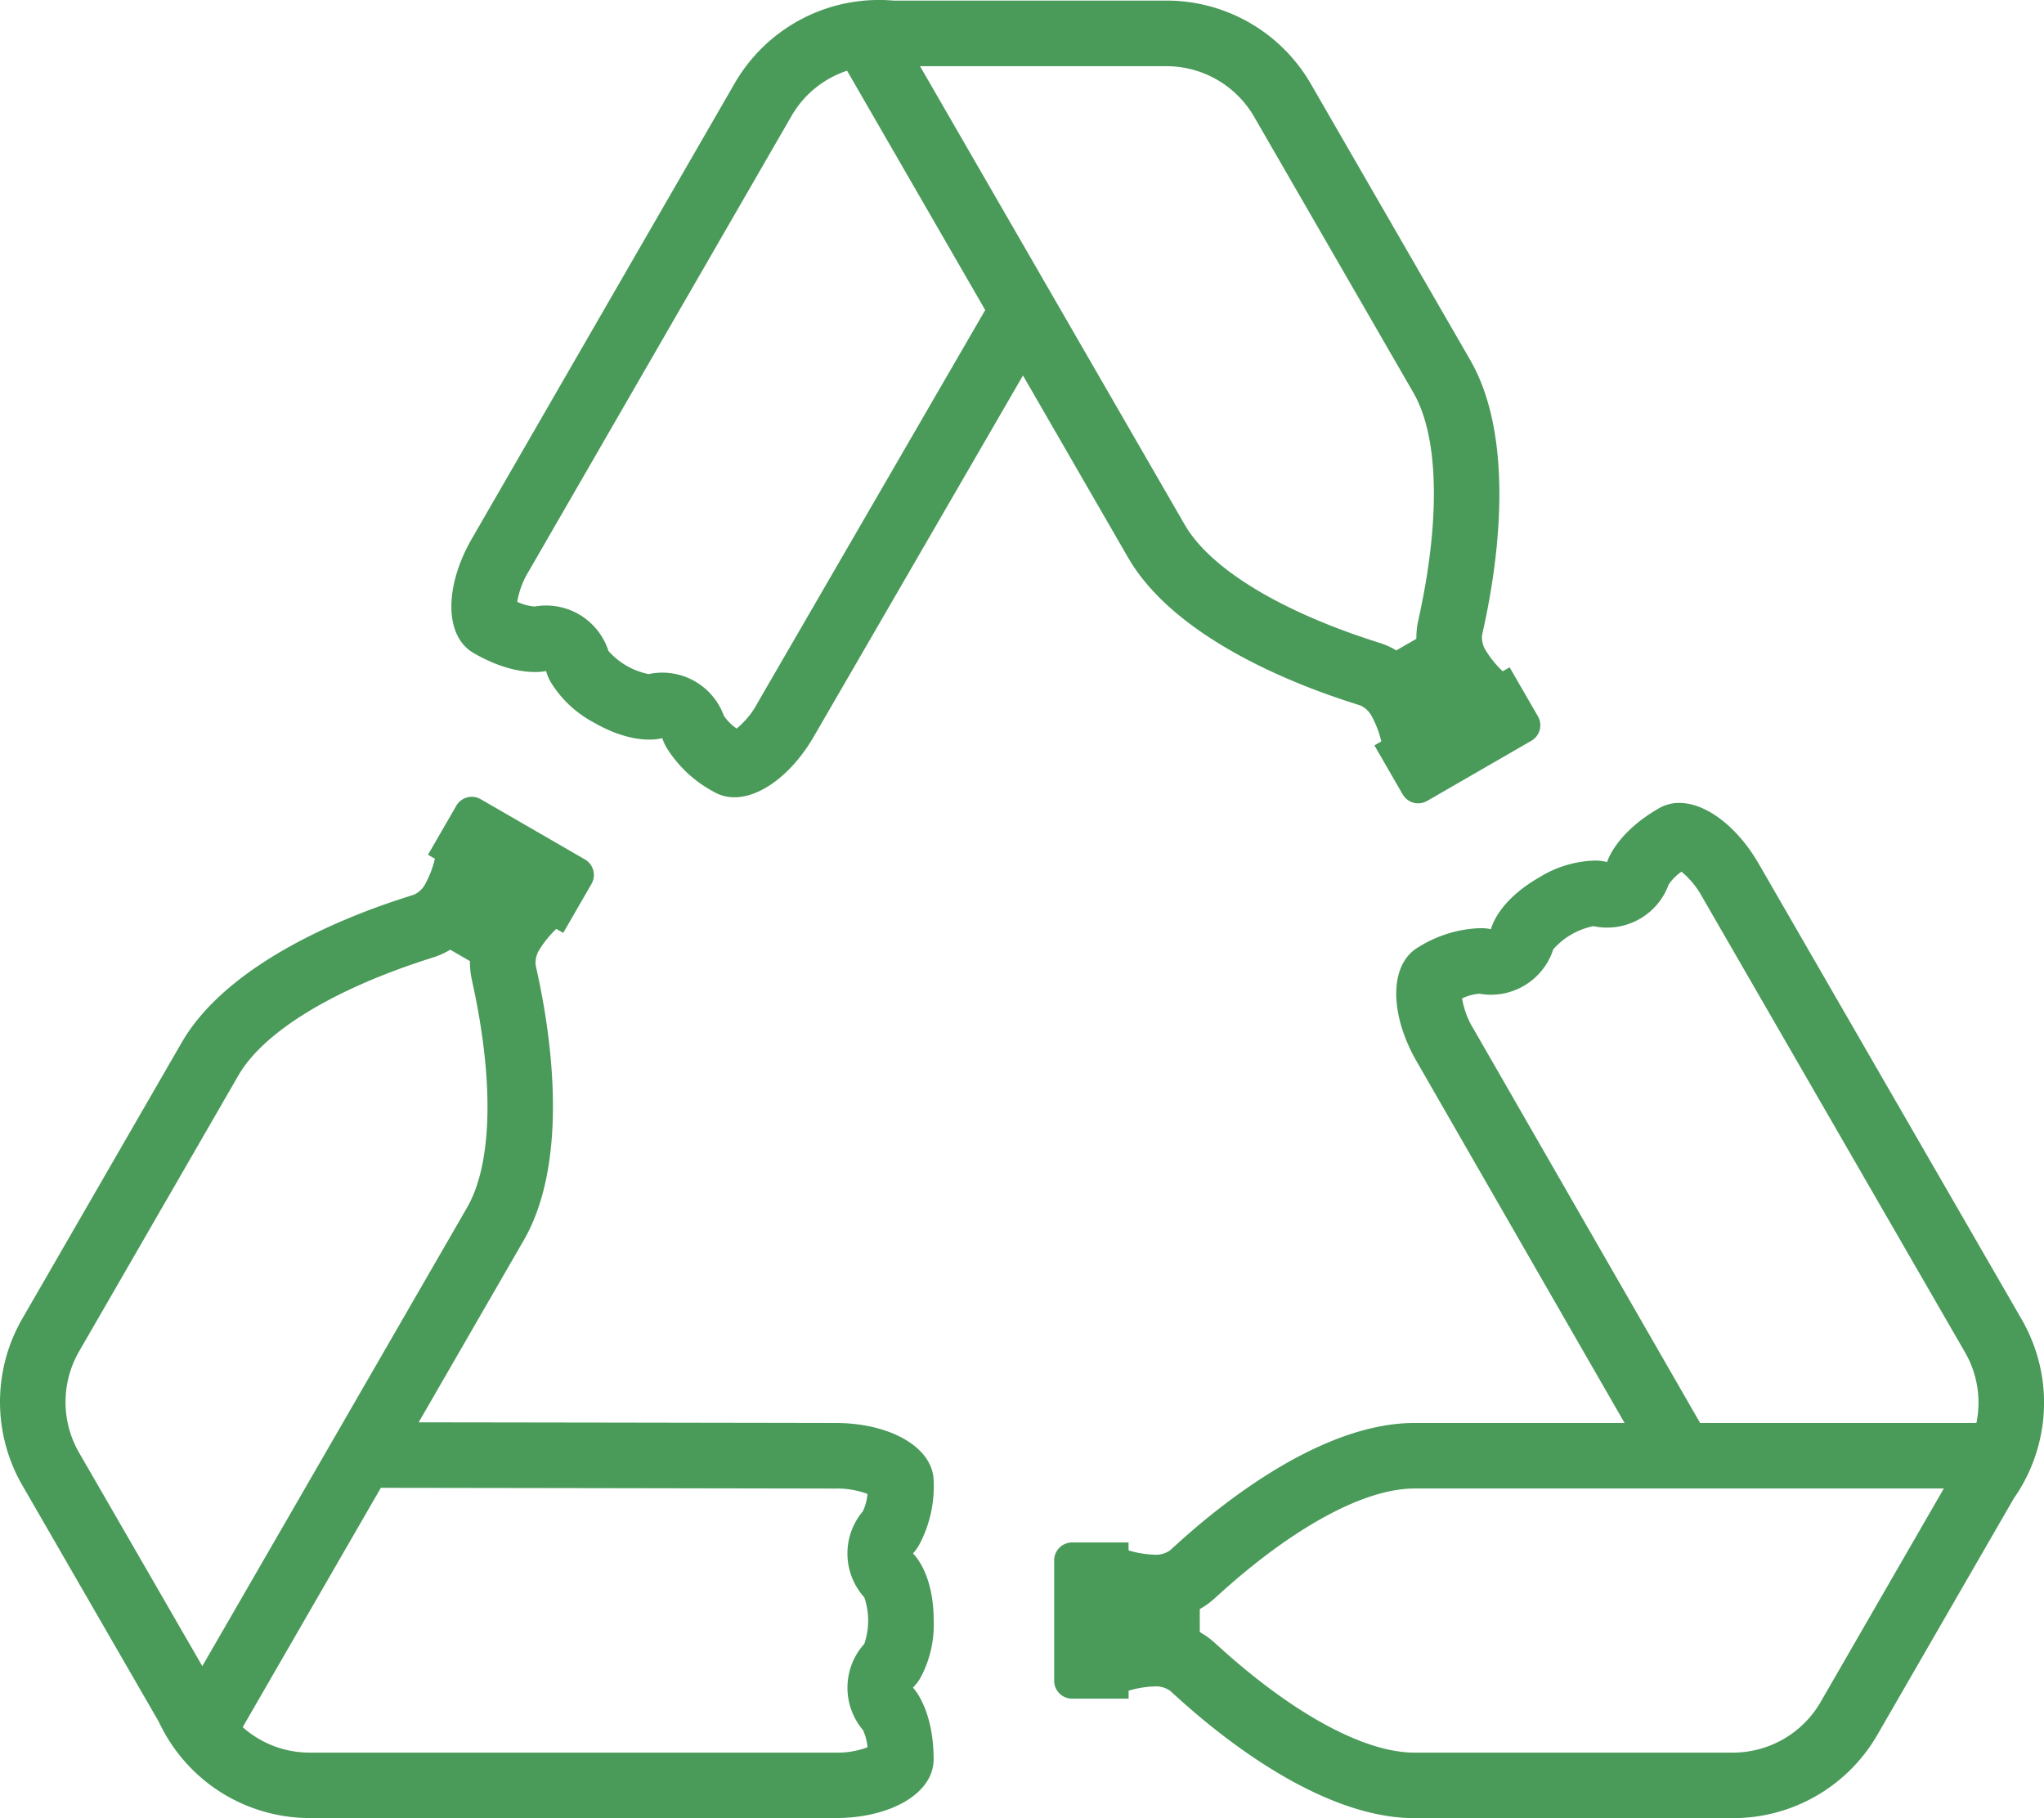
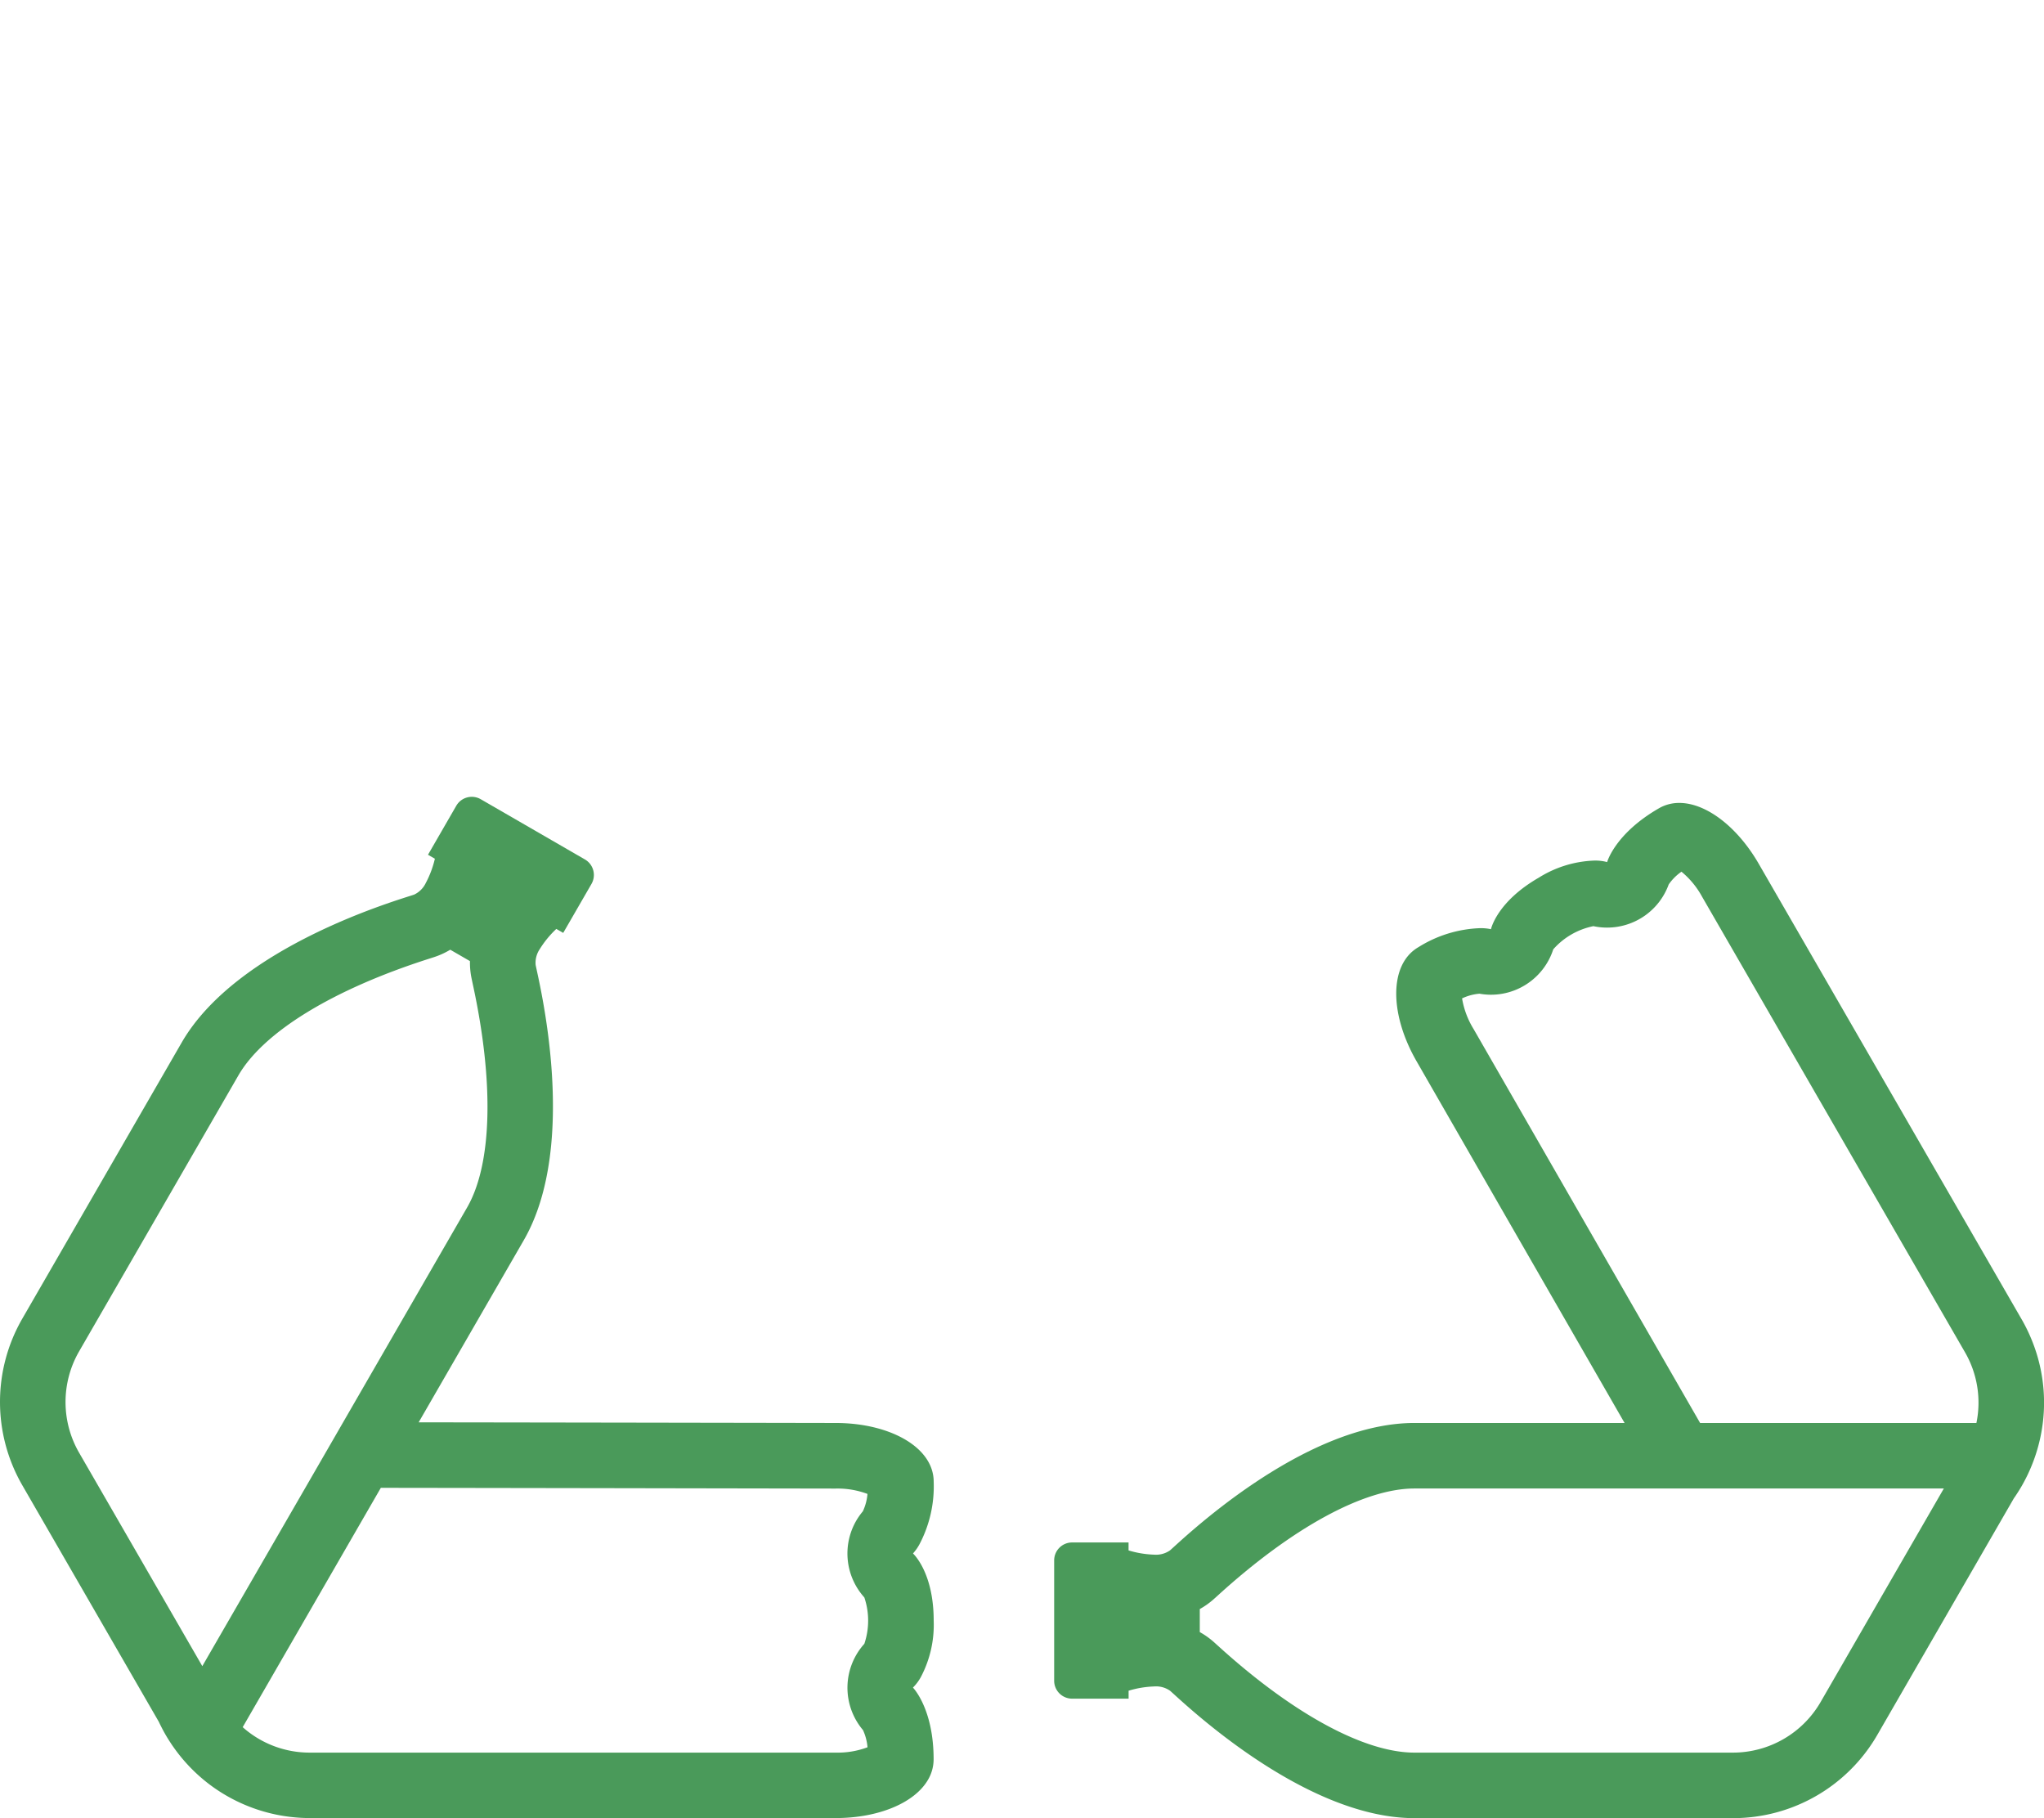
<svg xmlns="http://www.w3.org/2000/svg" width="168.679" height="150" viewBox="0 0 168.679 150">
  <g id="Group_159" data-name="Group 159" transform="translate(-483.238 -463.392)">
    <path id="Path_11" data-name="Path 11" d="M1302.233,1069.848a13.549,13.549,0,0,0-.768-1.552l-21.7-37.589c-1.762-3.051-4.337-5.019-6.553-5.019a3.317,3.317,0,0,0-1.685.443c-3.629,2.093-4.272,4.437-4.272,4.437a3.768,3.768,0,0,0-1.067-.124,9.234,9.234,0,0,0-4.579,1.413c-3.47,2-3.94,4.248-3.94,4.248a3.957,3.957,0,0,0-.913-.085,10.252,10.252,0,0,0-5.067,1.563c-2.461,1.421-2.389,5.554-.156,9.424,0,0,8.564,14.9,17.162,29.836H1251.35c-9.265,0-19.252,9.725-20.173,10.514a2.018,2.018,0,0,1-1.295.351,8.238,8.238,0,0,1-2.121-.351v-.656H1223.1a1.479,1.479,0,0,0-1.478,1.479v9.928a1.479,1.479,0,0,0,1.478,1.479h4.665v-.656a8.238,8.238,0,0,1,2.121-.351,2.011,2.011,0,0,1,1.295.351c.921.787,10.908,10.514,20.173,10.514h26.3a13.916,13.916,0,0,0,1.793-.118,13.739,13.739,0,0,0,10.106-6.753l11.272-19.524c.073-.1.145-.206.212-.312a12.822,12.822,0,0,0,.813-1.409c.058-.112.112-.224.164-.338a13.792,13.792,0,0,0,1.193-4.146A13.645,13.645,0,0,0,1302.233,1069.848Zm-12.752,22.03-4.612,7.992a8.362,8.362,0,0,1-7.219,4.169h-26.3c-4.141,0-10.047-3.213-16.206-8.811-.2-.178-.326-.3-.448-.4a6.46,6.46,0,0,0-1.057-.733v-1.9a6.417,6.417,0,0,0,1.051-.73c.127-.109.257-.227.453-.405,6.159-5.6,12.065-8.811,16.206-8.811h43.692Zm8.248-15.034h-22.8c-9.009-15.654-18.573-32.293-18.711-32.53l-.006-.008a7.008,7.008,0,0,1-.928-2.492,4.151,4.151,0,0,1,1.436-.388,5.378,5.378,0,0,0,3.789-.724,5.4,5.4,0,0,0,2.3-2.936,5.991,5.991,0,0,1,3.313-1.912,5.328,5.328,0,0,0,1.132.119,5.406,5.406,0,0,0,5.082-3.56,4.174,4.174,0,0,1,1.053-1.052,7.013,7.013,0,0,1,1.693,2.05l21.7,37.589A8.3,8.3,0,0,1,1297.729,1076.844Z" transform="translate(-651.39 -496.052)" fill="#4a9a5a" />
-     <path id="Path_12" data-name="Path 12" d="M889.07,522.487l-2.333-4.04-.569.328a8.206,8.206,0,0,1-1.364-1.661,2.016,2.016,0,0,1-.344-1.3c.223-1.191,3.652-14.7-.98-22.726l-13.15-22.777a13.75,13.75,0,0,0-11.9-6.87H835.886c-.125-.012-.251-.022-.377-.027a12.9,12.9,0,0,0-1.626,0c-.126.006-.25.015-.375.027a13.8,13.8,0,0,0-4.187,1.04,13.793,13.793,0,0,0-6.533,5.778l-21.7,37.589c-1.761,3.052-2.178,6.265-1.07,8.184a3.312,3.312,0,0,0,1.225,1.238c3.627,2.1,5.979,1.481,5.979,1.481a3.747,3.747,0,0,0,.426.986A9.226,9.226,0,0,0,811.16,523c3.468,2,5.649,1.288,5.649,1.288a3.925,3.925,0,0,0,.383.833,10.244,10.244,0,0,0,3.888,3.606c2.46,1.421,6-.707,8.239-4.576,0,0,8.619-14.866,17.257-29.782l8.672,15.021c4.632,8.023,18.049,11.808,19.19,12.212a2.015,2.015,0,0,1,.952.946,8.242,8.242,0,0,1,.756,2.012l-.568.329,2.333,4.04a1.478,1.478,0,0,0,2.019.541l8.6-4.963A1.48,1.48,0,0,0,889.07,522.487Zm-64.429-1.047a.05.05,0,0,0,0,.009,7,7,0,0,1-1.694,2.05,4.149,4.149,0,0,1-1.054-1.05,5.3,5.3,0,0,0-.4-.861,5.406,5.406,0,0,0-5.814-2.582,6.009,6.009,0,0,1-3.313-1.912,5.292,5.292,0,0,0-.463-1.042,5.4,5.4,0,0,0-5.624-2.62,4.228,4.228,0,0,1-1.438-.386,7.024,7.024,0,0,1,.93-2.492l21.7-37.589a8.291,8.291,0,0,1,4.589-3.739l11.4,19.745C834.407,504.6,824.778,521.2,824.642,521.439Zm35.287-14.751L849.7,488.975l-3.118-5.4-7.969-13.8-.533-.921H858.43a8.359,8.359,0,0,1,7.22,4.167l13.15,22.777c2.07,3.585,2.242,10.306.472,18.44-.055.259-.093.43-.124.588a6.432,6.432,0,0,0-.107,1.27l-1.655.955a6.407,6.407,0,0,0-1.146-.54c-.159-.055-.326-.108-.578-.19C867.732,513.783,862,510.273,859.929,506.688Z" transform="translate(-278.918 0)" fill="#4a9a5a" />
    <path id="Path_13" data-name="Path 13" d="M559.224,1094.08a9.225,9.225,0,0,0,1.066-4.672c0-4-1.709-5.536-1.709-5.536a3.909,3.909,0,0,0,.53-.748,10.242,10.242,0,0,0,1.179-5.17c0-2.842-3.614-4.845-8.082-4.847,0,0-17.183-.032-34.42-.055l8.672-15.02c4.632-8.023,1.2-21.535.98-22.726a2.016,2.016,0,0,1,.344-1.3,8.21,8.21,0,0,1,1.364-1.661l.569.328,2.333-4.04a1.481,1.481,0,0,0-.542-2.02l-.783-.452-7.268-4.2-.547-.316a1.478,1.478,0,0,0-2.019.541l-2.333,4.04.568.329a8.239,8.239,0,0,1-.756,2.012,2.015,2.015,0,0,1-.952.946c-1.142.4-14.558,4.189-19.19,12.212l-13.15,22.776a13.75,13.75,0,0,0,0,13.742l11.271,19.523c.052.115.107.229.165.34a12.724,12.724,0,0,0,.814,1.408c.068.106.138.21.211.311a13.8,13.8,0,0,0,2.994,3.107,13.783,13.783,0,0,0,8.27,2.769h43.4c3.524,0,6.515-1.246,7.622-3.166a3.33,3.33,0,0,0,.459-1.68c0-4.191-1.707-5.919-1.707-5.919A3.728,3.728,0,0,0,559.224,1094.08Zm-58.759-1.833-.531.921-5.56-9.63-4.615-7.991a8.359,8.359,0,0,1,0-8.336l13.15-22.776c2.07-3.585,7.8-7.095,15.733-9.629.252-.081.419-.134.571-.187a6.419,6.419,0,0,0,1.182-.558l1.627.94a6.393,6.393,0,0,0,.106,1.295c.032.165.07.336.125.6,1.77,8.134,1.6,14.855-.472,18.44l-10.227,17.714-3.117,5.4Zm53.98,6.176a4.169,4.169,0,0,1,.384,1.438,7.012,7.012,0,0,1-2.621.441H508.8a8.3,8.3,0,0,1-5.534-2.1l11.4-19.746c9.03.013,18.343.027,25.433.04l12.095.021h.009a7.01,7.01,0,0,1,2.622.442,4.142,4.142,0,0,1-.383,1.438,5.484,5.484,0,0,0-.547.776,5.407,5.407,0,0,0,.672,6.327,5.994,5.994,0,0,1,0,3.825,5.406,5.406,0,0,0-.127,7.1Z" transform="translate(0 -492.315)" fill="#4a9a5a" />
  </g>
</svg>